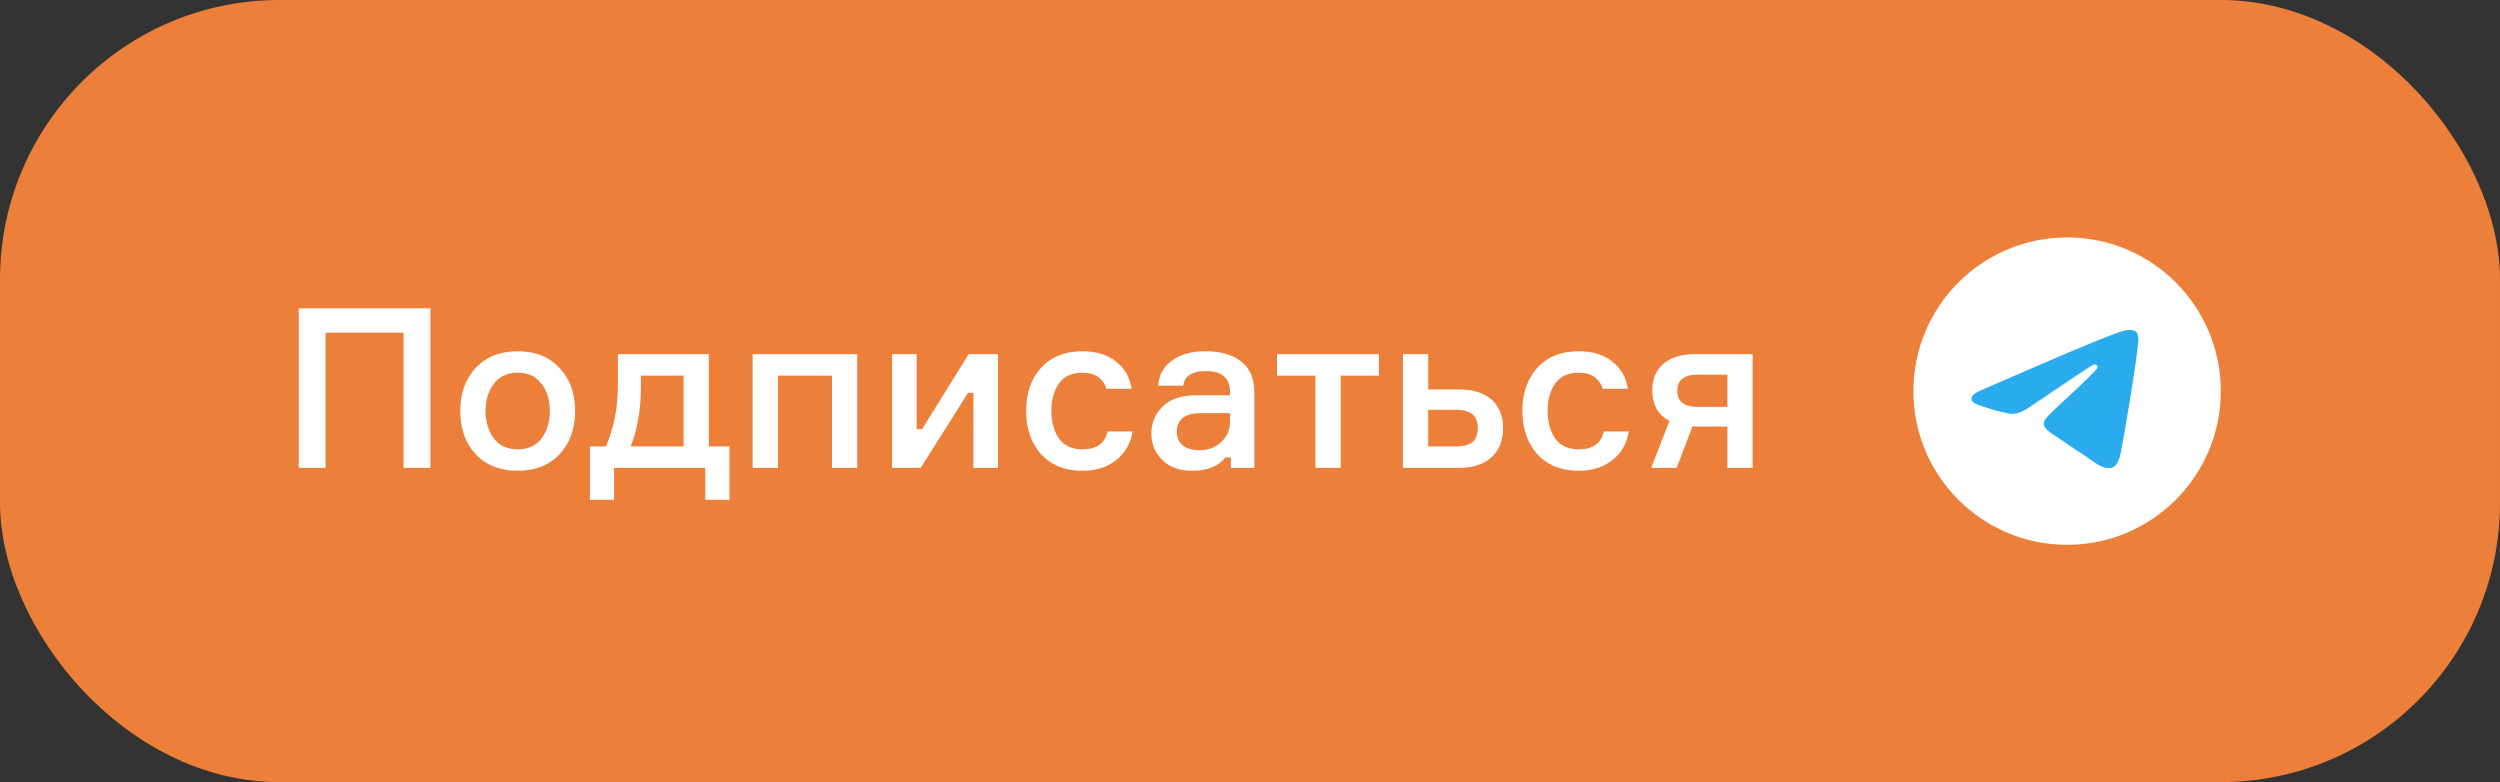
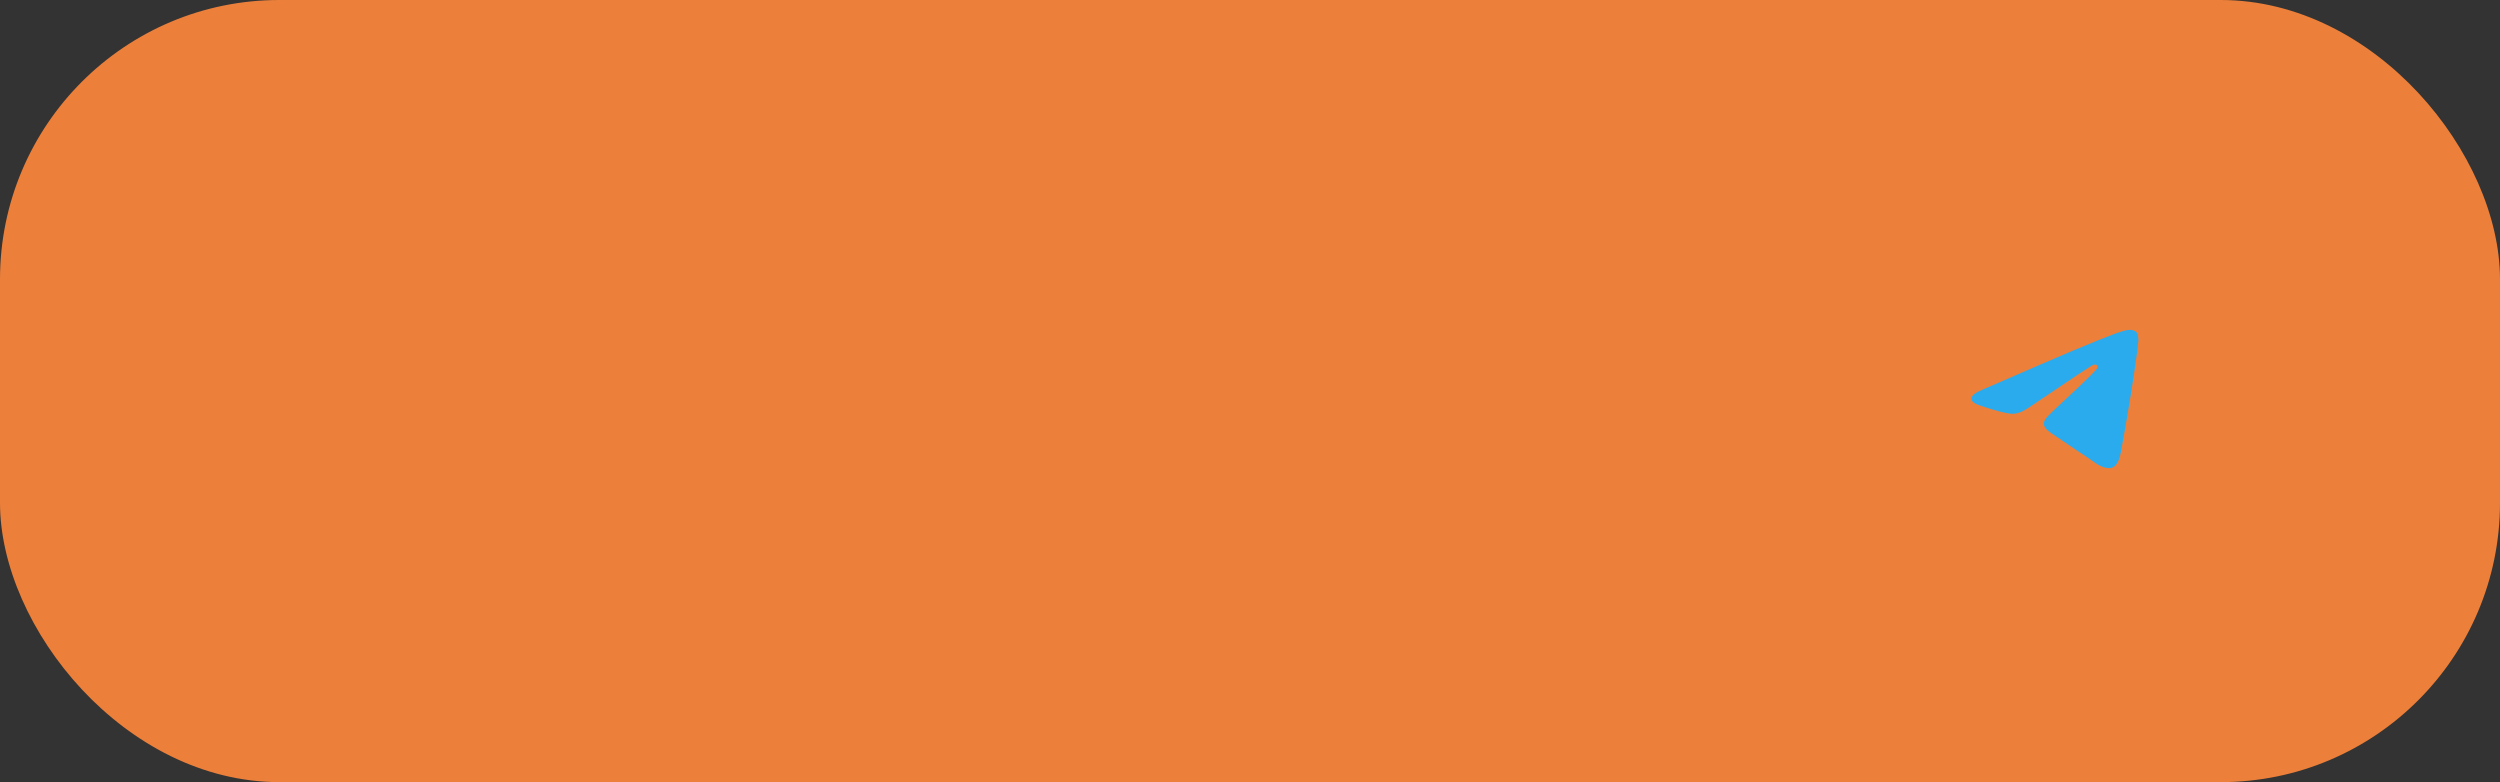
<svg xmlns="http://www.w3.org/2000/svg" width="179" height="56" viewBox="0 0 179 56" fill="none">
  <rect x="0" y="0" width="179" height="56" fill="#333333" stroke="none" />
  <rect width="179" height="56" rx="20" fill="#EC803A" />
-   <path d="M21.392 22.076H30.816V33.5H28.896V23.82H23.312V33.5H21.392V22.076ZM34.059 26.348C34.806 25.548 35.809 25.148 37.068 25.148C38.326 25.148 39.324 25.548 40.059 26.348C40.806 27.137 41.179 28.161 41.179 29.42C41.179 30.689 40.806 31.724 40.059 32.524C39.324 33.313 38.326 33.708 37.068 33.708C35.809 33.708 34.806 33.313 34.059 32.524C33.324 31.724 32.956 30.689 32.956 29.42C32.956 28.161 33.324 27.137 34.059 26.348ZM35.355 31.388C35.75 31.911 36.321 32.172 37.068 32.172C37.814 32.172 38.385 31.911 38.779 31.388C39.174 30.855 39.371 30.199 39.371 29.42C39.371 28.652 39.174 28.007 38.779 27.484C38.385 26.951 37.814 26.684 37.068 26.684C36.321 26.684 35.75 26.951 35.355 27.484C34.961 28.007 34.764 28.652 34.764 29.42C34.764 30.199 34.961 30.855 35.355 31.388ZM50.753 31.964H52.225V35.788H50.497V33.5H43.969V35.788H42.241V31.964H43.393C43.959 30.609 44.241 29.169 44.241 27.644V25.356H50.753V31.964ZM48.945 31.964V26.892H45.889V27.66C45.889 29.313 45.644 30.748 45.153 31.964H48.945ZM61.377 33.5H59.569V26.892H55.697V33.5H53.889V25.356H61.377V33.5ZM65.921 33.5H63.873V25.356H65.633V30.732H66.017L69.361 25.356H71.457V33.5H69.697V28.124H69.313L65.921 33.5ZM79.295 30.892H81.087C80.959 31.745 80.57 32.428 79.919 32.94C79.279 33.452 78.474 33.708 77.503 33.708C76.255 33.708 75.269 33.313 74.543 32.524C73.829 31.724 73.471 30.689 73.471 29.42C73.471 28.151 73.829 27.121 74.543 26.332C75.269 25.543 76.255 25.148 77.503 25.148C78.484 25.148 79.284 25.393 79.903 25.884C80.532 26.375 80.906 27.025 81.023 27.836H79.231C78.965 27.068 78.394 26.684 77.519 26.684C76.762 26.684 76.197 26.94 75.823 27.452C75.46 27.964 75.279 28.615 75.279 29.404C75.279 30.215 75.46 30.881 75.823 31.404C76.197 31.916 76.762 32.172 77.519 32.172C78.522 32.172 79.114 31.745 79.295 30.892ZM88.133 33.5V32.748H87.749C87.237 33.388 86.437 33.708 85.349 33.708C84.453 33.708 83.743 33.452 83.221 32.94C82.698 32.417 82.437 31.783 82.437 31.036C82.437 30.3 82.704 29.66 83.237 29.116C83.77 28.572 84.581 28.3 85.669 28.3H88.069V28.06C88.069 27.068 87.498 26.572 86.357 26.572C85.344 26.572 84.799 26.919 84.725 27.612H82.933C82.975 26.855 83.301 26.257 83.909 25.82C84.528 25.372 85.322 25.148 86.293 25.148C87.391 25.148 88.25 25.393 88.869 25.884C89.498 26.375 89.813 27.111 89.813 28.092V33.5H88.133ZM85.909 32.236C86.517 32.236 87.029 32.039 87.445 31.644C87.861 31.249 88.069 30.769 88.069 30.204V29.58H85.989C84.837 29.58 84.261 30.028 84.261 30.924C84.261 31.34 84.405 31.665 84.693 31.9C84.981 32.124 85.386 32.236 85.909 32.236ZM91.433 26.892V25.356H98.729V26.892H95.993V33.5H94.185V26.892H91.433ZM102.259 25.356V27.884H104.451C105.475 27.884 106.259 28.129 106.803 28.62C107.347 29.1 107.619 29.777 107.619 30.652C107.619 31.537 107.342 32.236 106.787 32.748C106.243 33.249 105.464 33.5 104.451 33.5H100.451V25.356H102.259ZM102.259 31.964H104.195C104.782 31.964 105.198 31.857 105.443 31.644C105.688 31.42 105.811 31.089 105.811 30.652C105.811 30.215 105.688 29.889 105.443 29.676C105.198 29.452 104.782 29.34 104.195 29.34H102.259V31.964ZM114.826 30.892H116.618C116.49 31.745 116.101 32.428 115.45 32.94C114.81 33.452 114.005 33.708 113.034 33.708C111.786 33.708 110.8 33.313 110.074 32.524C109.36 31.724 109.002 30.689 109.002 29.42C109.002 28.151 109.36 27.121 110.074 26.332C110.8 25.543 111.786 25.148 113.034 25.148C114.016 25.148 114.816 25.393 115.434 25.884C116.064 26.375 116.437 27.025 116.554 27.836H114.762C114.496 27.068 113.925 26.684 113.05 26.684C112.293 26.684 111.728 26.94 111.354 27.452C110.992 27.964 110.81 28.615 110.81 29.404C110.81 30.215 110.992 30.881 111.354 31.404C111.728 31.916 112.293 32.172 113.05 32.172C114.053 32.172 114.645 31.745 114.826 30.892ZM121.392 25.356H125.488V33.5H123.68V30.54H121.76C121.504 30.54 121.312 30.535 121.184 30.524L120.048 33.5H118.224L119.536 30.14C118.715 29.703 118.304 28.977 118.304 27.964C118.304 27.143 118.571 26.503 119.104 26.044C119.637 25.585 120.4 25.356 121.392 25.356ZM123.68 29.132V26.828H121.536C120.576 26.828 120.096 27.212 120.096 27.98C120.096 28.748 120.576 29.132 121.536 29.132H123.68Z" fill="white" />
  <g clip-path="url(#clip0_695_5810)">
-     <path d="M148.005 39.009C154.082 39.009 159.009 34.082 159.009 28.005C159.009 21.927 154.082 17 148.005 17C141.927 17 137 21.927 137 28.005C137 34.082 141.927 39.009 148.005 39.009Z" fill="white" />
    <path fill-rule="evenodd" clip-rule="evenodd" d="M141.975 27.886C145.182 26.493 147.317 25.567 148.389 25.118C151.441 23.845 152.082 23.625 152.494 23.616C152.586 23.616 152.788 23.634 152.925 23.744C153.035 23.836 153.062 23.955 153.081 24.046C153.099 24.138 153.117 24.33 153.099 24.477C152.934 26.218 152.219 30.442 151.853 32.385C151.697 33.209 151.395 33.484 151.102 33.512C150.46 33.567 149.975 33.09 149.361 32.687C148.389 32.055 147.849 31.661 146.905 31.038C145.815 30.323 146.52 29.929 147.143 29.288C147.308 29.123 150.121 26.557 150.176 26.328C150.185 26.3 150.185 26.191 150.121 26.136C150.057 26.081 149.965 26.099 149.892 26.117C149.791 26.136 148.252 27.162 145.256 29.187C144.816 29.489 144.422 29.636 144.065 29.627C143.671 29.617 142.919 29.407 142.351 29.223C141.664 29.003 141.114 28.884 141.16 28.5C141.187 28.298 141.462 28.096 141.975 27.886Z" fill="#2AABEE" />
  </g>
  <defs>
    <clipPath id="clip0_695_5810">
      <rect width="22" height="22" fill="white" transform="translate(137 17)" />
    </clipPath>
  </defs>
</svg>